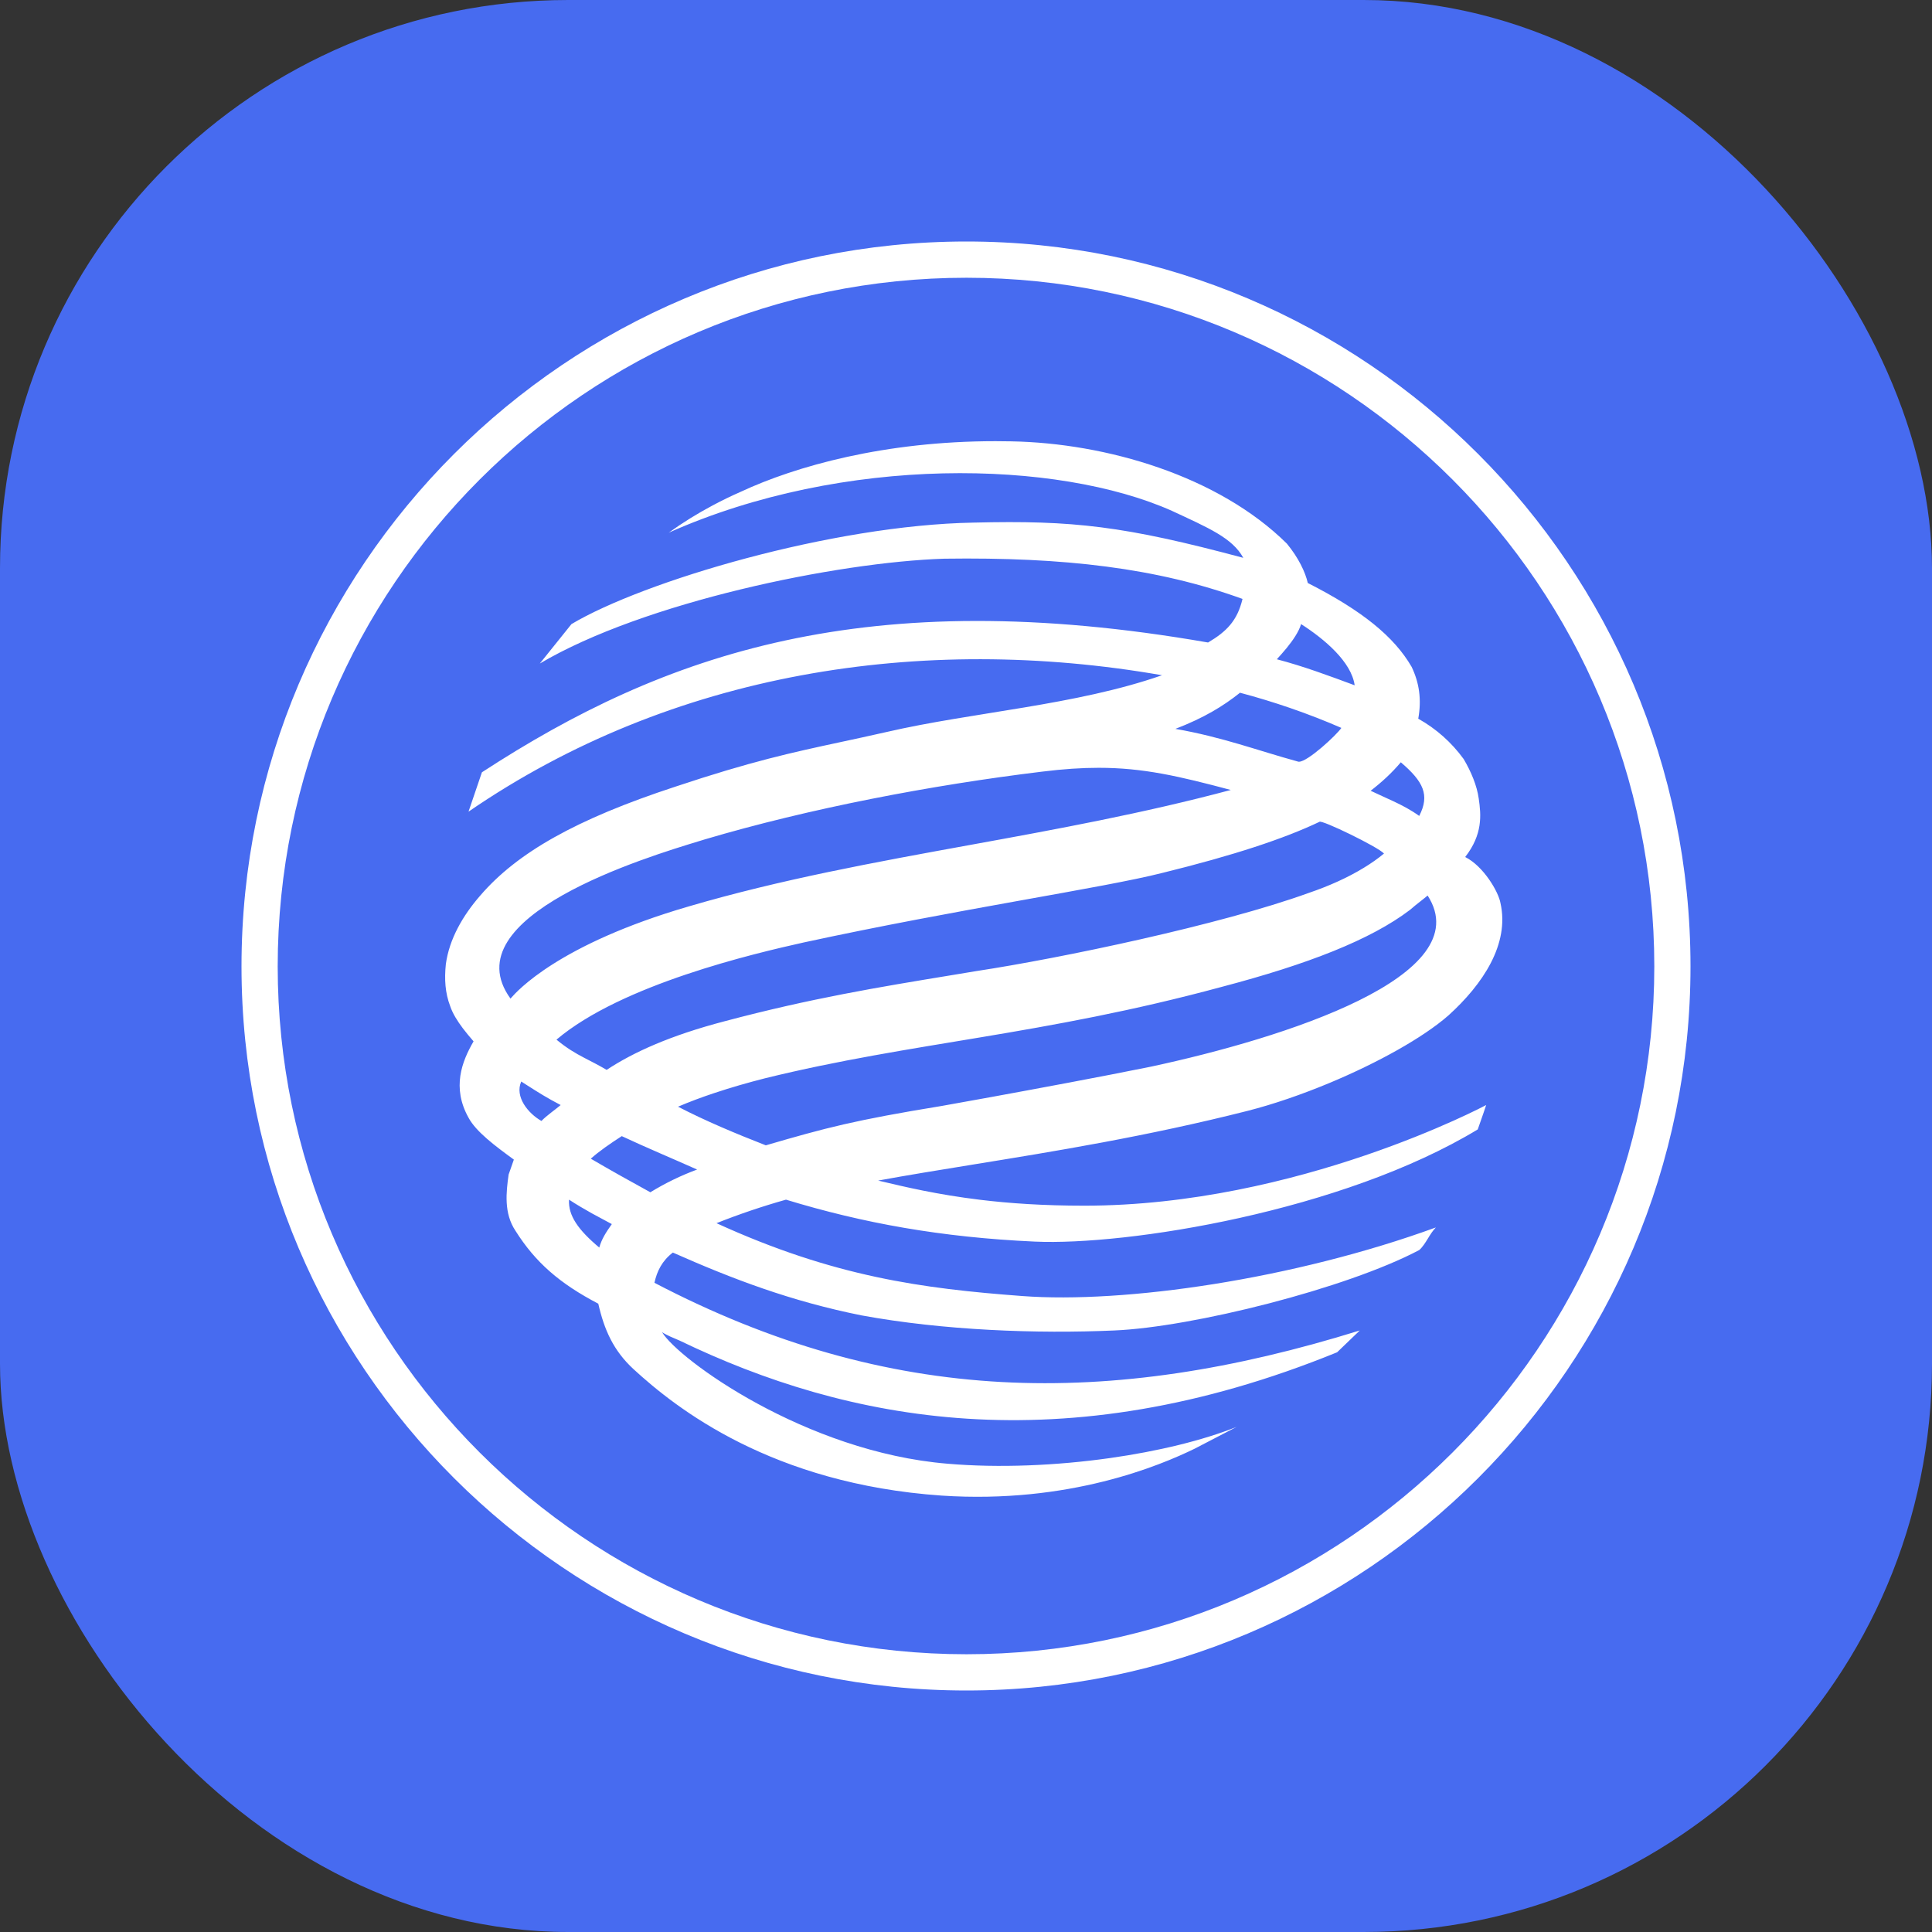
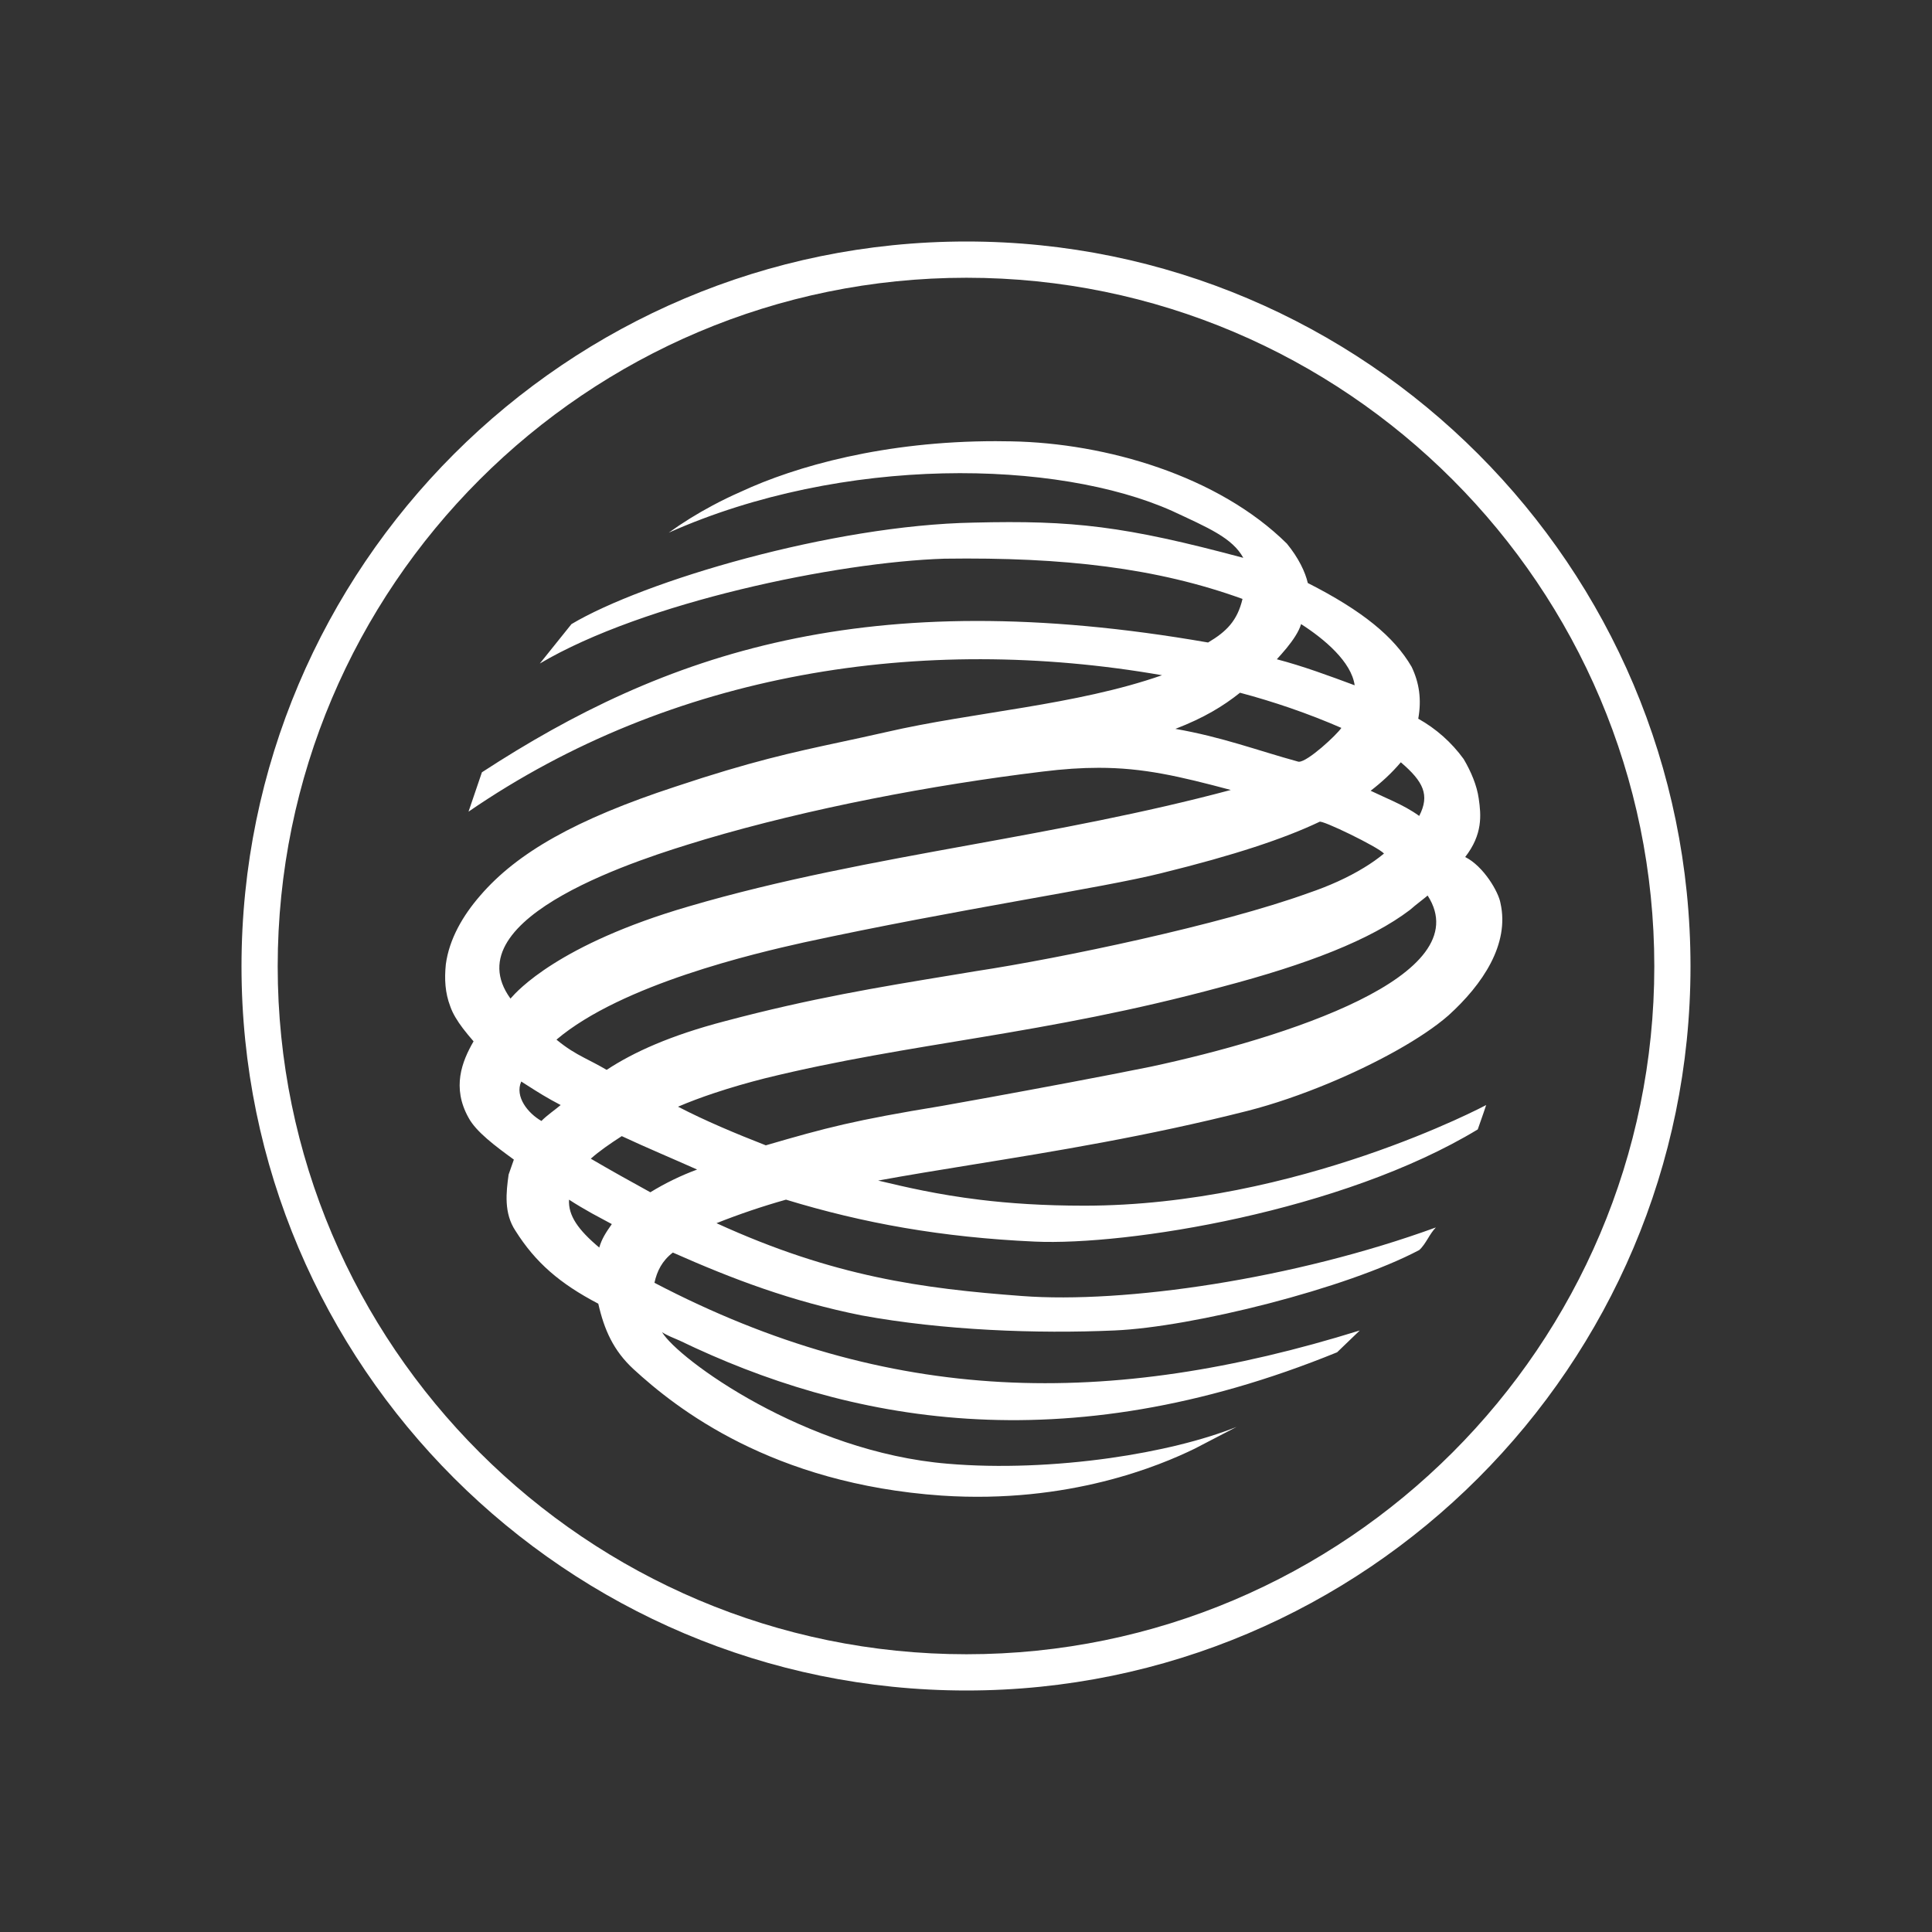
<svg xmlns="http://www.w3.org/2000/svg" width="34" height="34" viewBox="0 0 34 34" fill="none">
  <rect x="0" y="0" width="34" height="34" fill="#333333" stroke="none" />
  <g clip-path="url(#clip0_943_158065)">
-     <rect width="34" height="34" fill="#476BF0" />
    <path fill-rule="evenodd" clip-rule="evenodd" d="M4.25 17.007C4.25 9.969 9.971 4.25 17.009 4.25C24.031 4.25 29.75 9.969 29.75 17.007C29.75 24.031 24.031 29.75 17.009 29.75C9.971 29.75 4.25 24.031 4.25 17.007ZM4.887 17.007C4.887 23.679 10.325 29.112 17.009 29.112C23.679 29.112 29.113 23.678 29.113 17.007C29.113 10.323 23.681 4.888 17.009 4.888C10.323 4.888 4.887 10.321 4.887 17.007ZM20.626 8.991C18.609 8.091 14.849 8.002 11.769 9.374C12.015 9.197 12.272 9.038 12.539 8.896C12.701 8.809 12.868 8.728 13.037 8.654C14.007 8.202 15.57 7.764 17.52 7.764C17.612 7.764 17.704 7.765 17.796 7.767C19.463 7.797 21.439 8.372 22.647 9.567C22.852 9.817 22.971 10.067 23.015 10.26C23.973 10.747 24.533 11.203 24.842 11.735C24.976 12.014 25.02 12.308 24.959 12.648C25.274 12.824 25.546 13.066 25.758 13.358C25.889 13.579 25.992 13.827 26.023 14.052C26.066 14.344 26.095 14.683 25.785 15.082C26.11 15.245 26.374 15.7 26.406 15.894C26.568 16.614 26.095 17.322 25.491 17.869C25.04 18.264 24.241 18.706 23.393 19.06C22.91 19.261 22.412 19.433 21.953 19.55C20.181 19.999 18.548 20.263 17.118 20.495C16.527 20.591 15.971 20.681 15.454 20.776C15.925 20.888 16.495 21.023 17.246 21.114C17.762 21.177 18.365 21.218 19.08 21.218C22.837 21.218 26.154 19.447 26.154 19.447C26.154 19.447 26.081 19.669 26.006 19.876C23.619 21.321 19.832 21.924 18.209 21.85C16.573 21.776 15.188 21.526 13.832 21.112C13.417 21.229 13.009 21.367 12.609 21.526C14.674 22.47 16.235 22.677 17.989 22.808C19.786 22.943 22.766 22.513 25.269 21.601C25.213 21.658 25.17 21.728 25.128 21.797C25.082 21.871 25.037 21.945 24.976 21.999C23.693 22.677 20.982 23.356 19.611 23.414C18.254 23.474 16.603 23.414 15.158 23.148C13.92 22.899 12.902 22.513 11.841 22.043C11.651 22.189 11.563 22.368 11.517 22.575C15.661 24.742 19.521 24.785 23.93 23.414L23.531 23.798C18.681 25.775 14.893 25.007 11.958 23.591C11.857 23.547 11.738 23.502 11.651 23.444C11.932 23.916 14.17 25.553 16.676 25.759C17.582 25.837 18.594 25.792 19.531 25.66C20.379 25.54 21.167 25.349 21.762 25.111L21.025 25.494C20.42 25.789 18.814 26.469 16.572 26.32C13.581 26.113 11.9 24.785 11.148 24.094C10.794 23.767 10.633 23.4 10.529 22.943C9.851 22.588 9.423 22.218 9.071 21.659C8.865 21.35 8.907 20.982 8.951 20.67L9.043 20.407C8.717 20.169 8.378 19.918 8.245 19.669C7.949 19.138 8.129 18.68 8.334 18.326C8.269 18.251 8.205 18.175 8.148 18.1C8.049 17.969 7.967 17.838 7.923 17.708C7.833 17.472 7.819 17.233 7.846 16.969C7.906 16.527 8.142 16.116 8.452 15.76C9.099 15.008 10.133 14.418 11.885 13.844C13.221 13.398 13.938 13.243 14.795 13.059C15.046 13.005 15.308 12.949 15.602 12.882C17.12 12.531 18.933 12.414 20.45 11.883C16.219 11.146 11.828 11.823 8.245 14.284L8.481 13.591C11.694 11.498 15.247 10.26 21.26 11.307C21.585 11.115 21.776 10.922 21.866 10.54C20.361 9.995 18.726 9.803 16.619 9.832C14.731 9.892 11.325 10.597 9.5 11.677L10.057 10.983C11.325 10.228 14.641 9.242 17.134 9.197C18.887 9.154 19.786 9.256 21.88 9.817C21.687 9.465 21.26 9.287 20.626 8.991ZM23.84 12.06C23.782 11.647 23.31 11.248 22.897 10.983C22.858 11.117 22.753 11.269 22.643 11.404C22.583 11.477 22.522 11.545 22.47 11.602C22.927 11.721 23.399 11.896 23.84 12.06ZM21.822 12.191C21.525 12.428 21.188 12.633 20.685 12.827C21.512 12.971 22.132 13.208 22.837 13.401C22.844 13.404 22.853 13.406 22.861 13.405C23.014 13.405 23.519 12.938 23.606 12.81C23.333 12.691 23.026 12.57 22.697 12.457C22.419 12.362 22.125 12.271 21.822 12.191ZM24.976 14.359C25.166 13.99 25.049 13.754 24.652 13.415C24.489 13.608 24.312 13.769 24.121 13.916C24.26 13.983 24.393 14.04 24.522 14.101C24.68 14.175 24.83 14.254 24.976 14.359ZM18.344 13.579C16.398 13.815 14.245 14.226 12.403 14.772L12.305 14.802C11.39 15.08 7.934 16.128 8.984 17.574L8.996 17.56C9.096 17.447 9.825 16.619 12.122 15.951C13.737 15.477 15.393 15.175 17.076 14.869C18.587 14.594 20.119 14.314 21.66 13.902C20.743 13.658 20.118 13.512 19.335 13.512C19.036 13.512 18.714 13.533 18.344 13.579ZM20.451 15.363C19.405 15.628 16.868 15.996 14.143 16.586C13.287 16.777 10.942 17.322 9.793 18.296C9.977 18.448 10.123 18.533 10.28 18.615C10.399 18.677 10.524 18.739 10.676 18.828C11.148 18.517 11.797 18.222 12.757 17.971C14.271 17.569 15.447 17.375 16.78 17.156L17.178 17.09C18.667 16.864 21.482 16.275 23.029 15.715C23.385 15.594 23.718 15.445 24.002 15.271C24.131 15.193 24.25 15.109 24.356 15.021C24.253 14.905 23.25 14.418 23.22 14.463C22.603 14.757 21.719 15.051 20.451 15.363ZM21.498 17.368C18.344 18.222 16.057 18.338 13.463 18.976C13.164 19.052 12.86 19.139 12.564 19.238C12.348 19.31 12.136 19.389 11.932 19.476C12.416 19.727 12.947 19.949 13.477 20.156C14.539 19.846 15.042 19.713 16.572 19.463L17.422 19.31C18.232 19.162 19.364 18.952 20.257 18.771C22.603 18.267 26.038 17.176 25.124 15.76C25.078 15.799 25.032 15.834 24.987 15.87C24.929 15.915 24.872 15.961 24.814 16.012C24.121 16.539 23.015 16.969 21.498 17.368ZM9.528 19.727C9.63 19.624 9.763 19.535 9.867 19.447C9.63 19.324 9.467 19.221 9.281 19.102L9.173 19.033C9.055 19.301 9.293 19.593 9.528 19.727ZM12.268 20.582C11.841 20.391 11.385 20.201 10.942 19.994C10.736 20.127 10.546 20.258 10.397 20.391C10.751 20.598 11.091 20.788 11.445 20.982C11.706 20.822 11.981 20.688 12.268 20.582ZM10.546 21.955C10.588 21.806 10.663 21.689 10.767 21.542C10.65 21.48 10.534 21.418 10.418 21.354C10.283 21.278 10.148 21.2 10.014 21.112C9.998 21.394 10.176 21.644 10.546 21.955Z" fill="white" />
  </g>
  <defs>
    <clipPath id="clip0_943_158065">
      <rect width="34" height="34" rx="10" fill="white" />
    </clipPath>
  </defs>
</svg>